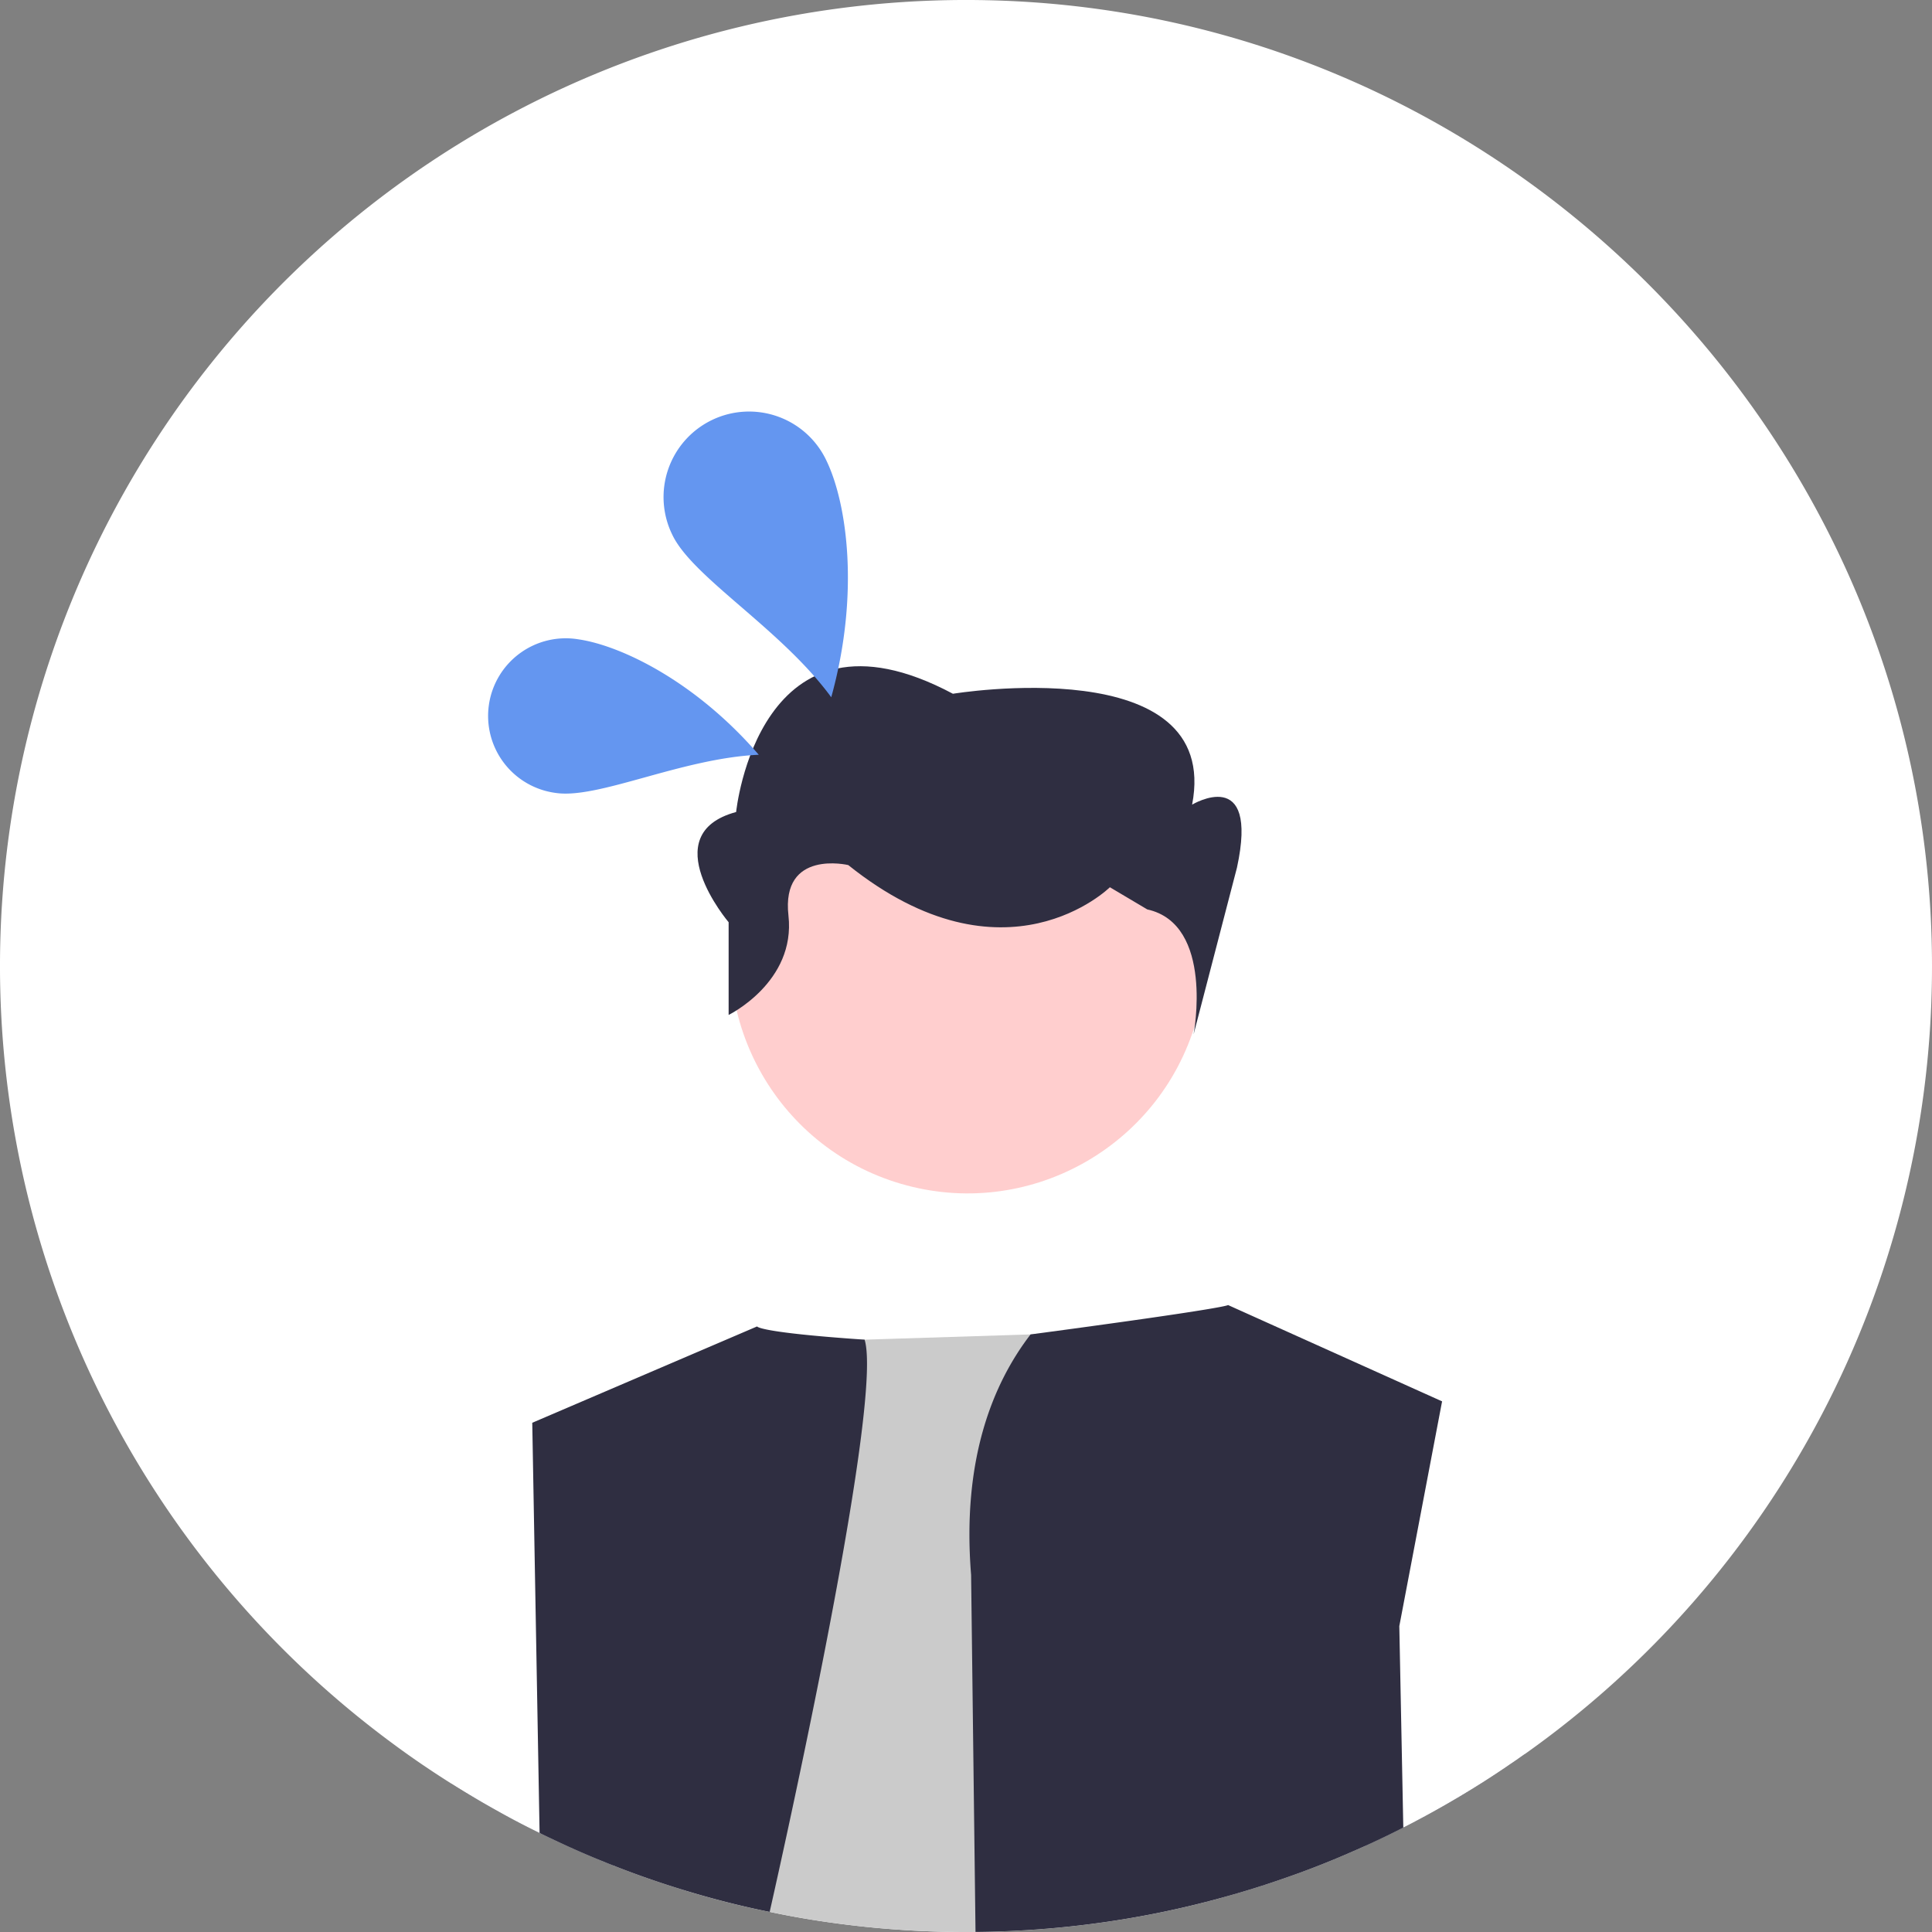
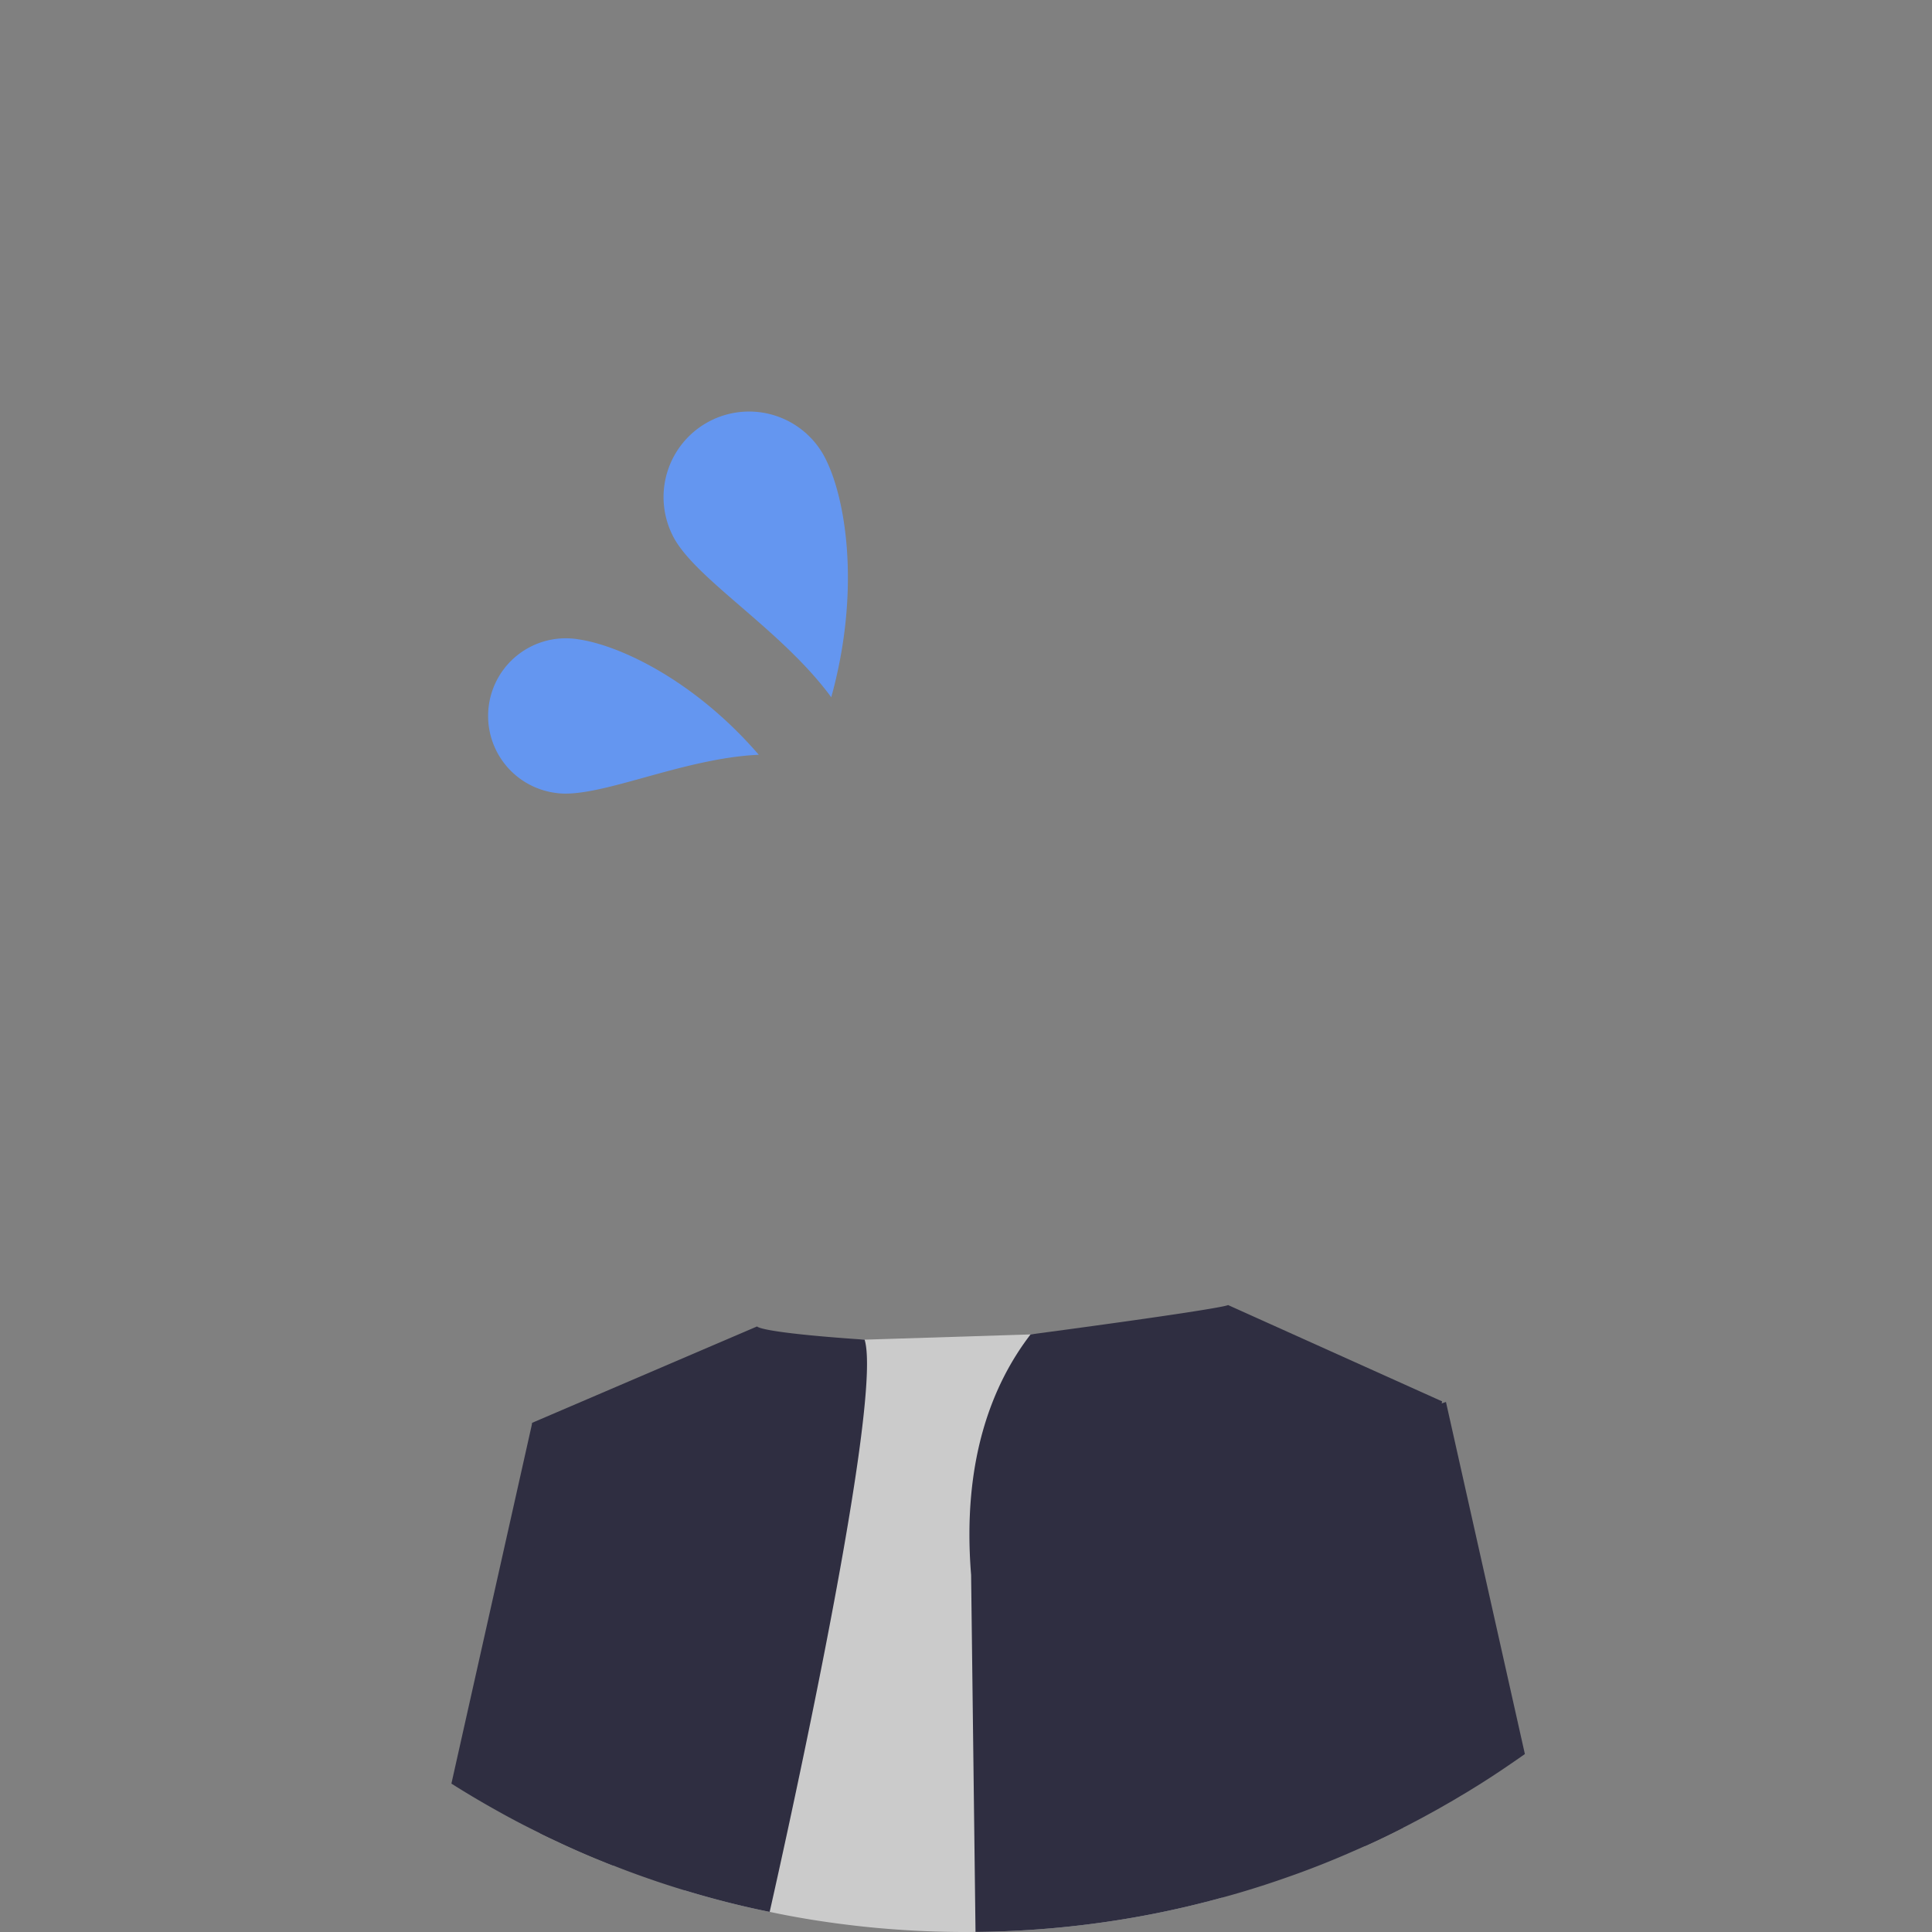
<svg xmlns="http://www.w3.org/2000/svg" width="232" height="232" viewBox="0 0 232 232">
  <rect x="0" y="0" width="232" height="232" fill="#808080" stroke="none" />
  <g id="グループ_668" data-name="グループ 668" transform="translate(13565.965 12572.992)">
    <path id="パス_892" data-name="パス 892" d="M764.48 320.5l-1.83 49.31a107.05 107.05 0 01-7.38-3.2c-.5-.23-.99-.47-1.48-.71-1.66-.81-3.3-1.66-4.9-2.56q-2.9-1.605-5.69-3.37l9.71-43.33z" transform="translate(-14254.959 -12718.781)" fill="#2f2e41" />
    <path id="パス_893" data-name="パス 893" d="M872.11 356.42c-.26.18-.53.37-.8.56s-.57.4-.86.59q-2.52 1.74-5.14 3.33-3.69 2.25-7.55 4.23c-.08.04-.17.08-.25.12q-2.287 1.174-4.617 2.222l-1.83-49.48 11.06-3.68.51-.17z" transform="translate(-14254.963 -12718.781)" fill="#2f2e41" />
    <g id="グループ_704" data-name="グループ 704">
-       <path id="パス_888" data-name="パス 888" d="M920.985 263.067A115.848 115.848 0 01872.1 356.42c-.26.18-.53.37-.8.56s-.57.4-.86.59q-2.52 1.74-5.14 3.33-3.69 2.25-7.55 4.23c-.08.04-.17.08-.25.12q-2.219 1.14-4.479 2.16c-.05.02-.09.04-.14.06-.35.16-.72.33-1.08.48-2.79 1.24-5.64 2.37-8.54 3.37q-3.705 1.3-7.52 2.34a113.72 113.72 0 01-15.849 3.18 115.588 115.588 0 01-13.759.94c-.38.01-.76.01-1.14.01-2.51 0-5.01-.08-7.48-.24-2.16-.14-4.3-.33-6.42-.59-3.27-.39-6.5-.91-9.68-1.59-.14-.02-.28-.05-.42-.08-.11-.02-.23-.05-.34-.07-3.2-.67-6.35-1.49-9.44-2.43q-4.365-1.32-8.57-2.98a107.908 107.908 0 01-7.38-3.2c-.5-.23-.99-.47-1.48-.71-1.66-.81-3.3-1.66-4.9-2.56q-2.9-1.605-5.69-3.37c-2.35-1.48-4.65-3.04-6.88-4.69a116.005 116.005 0 0170.333-209.48c63.606.885 115.026 53.657 114.339 117.267z" transform="translate(-14254.957 -12718.781)" fill="#fff" />
      <path id="パス_889" data-name="パス 889" d="M780.66 375.22c-3.2-.67-6.35-1.49-9.44-2.43L781.83 307l10.99-.34 19.93-.63 10.22-.32s7.25 31.86 12.78 67.95a113.728 113.728 0 01-15.85 3.18 115.593 115.593 0 01-13.76.94c-.38.01-.76.01-1.14.01-2.51 0-5.01-.08-7.48-.24-2.16-.14-4.3-.33-6.42-.59-3.27-.39-6.5-.91-9.68-1.59-.14-.02-.28-.05-.42-.08-.11-.02-.23-.05-.34-.07z" transform="translate(-14254.961 -12718.781)" fill="#cbcbcb" />
      <path id="パス_890" data-name="パス 890" d="M781.42 375.37c-.14-.02-.28-.05-.42-.08-.11-.02-.23-.05-.34-.07-3.2-.67-6.35-1.49-9.44-2.43q-4.365-1.32-8.57-2.98a107.05 107.05 0 01-7.38-3.2c-.5-.23-.99-.47-1.48-.71l-.88-49.26 27-11.57s.09.72 12.91 1.59c2.44 7.96-11.4 68.71-11.4 68.71z" transform="translate(-14254.96 -12718.781)" fill="#2f2e41" />
      <path id="パス_891" data-name="パス 891" d="M862.12 314.31l-5.09 26.75.479 24.19q-2.219 1.14-4.479 2.16c-.05.02-.09.04-.14.06-.35.16-.72.33-1.08.48-2.79 1.24-5.64 2.37-8.54 3.37q-3.705 1.3-7.52 2.34a113.728 113.728 0 01-15.85 3.18 115.6 115.6 0 01-13.76.94l-.53-42.87c-1.12-13.82 2.59-22.96 7.14-28.88 24.25-3.24 23.71-3.53 23.71-3.53l25.71 11.57z" transform="translate(-14254.962 -12718.781)" fill="#2f2e41" />
-       <ellipse id="楕円形_85" data-name="楕円形 85" cx="28.603" cy="28.529" rx="28.603" ry="28.529" transform="rotate(-73.66 -15047.199 2783.727)" fill="#ffcece" />
-       <path id="パス_894" data-name="パス 894" d="M776.492 267.665v-11.132s-8.977-10.572.9-13.236c0 0 2.693-26.632 26.032-14.2 0 0 32.316-5.326 28.725 13.316 0 0 8.079-4.867 5.386 7.561l-5.208 20.02s2.515-13.224-5.564-15l-4.488-2.663s-12.567 12.428-31.418-2.663c0 0-8.079-1.928-7.181 6.061s-7.184 11.936-7.184 11.936z" transform="translate(-14254.961 -12718.781)" fill="#2f2e41" />
      <g id="グループ_666" data-name="グループ 666" transform="rotate(33 14418.015 -29025.249)" fill="#6496f0">
        <path id="パス_903" data-name="パス 903" d="M5.719 2.79a10.27 10.27 0 109.151 18.387c5.092-2.534 11.062-13.257 19.17-19.42C21.606-1.46 10.81.256 5.719 2.79z" transform="rotate(58 10.992 19.83)" />
        <path id="パス_904" data-name="パス 904" d="M13.176.829a9.324 9.324 0 10-7.657 17c4.708 2.12 15.676.149 24.668 2.3C25.3 9.547 17.884 2.949 13.176.829z" transform="rotate(-49 54.754 24.953)" />
      </g>
    </g>
  </g>
</svg>